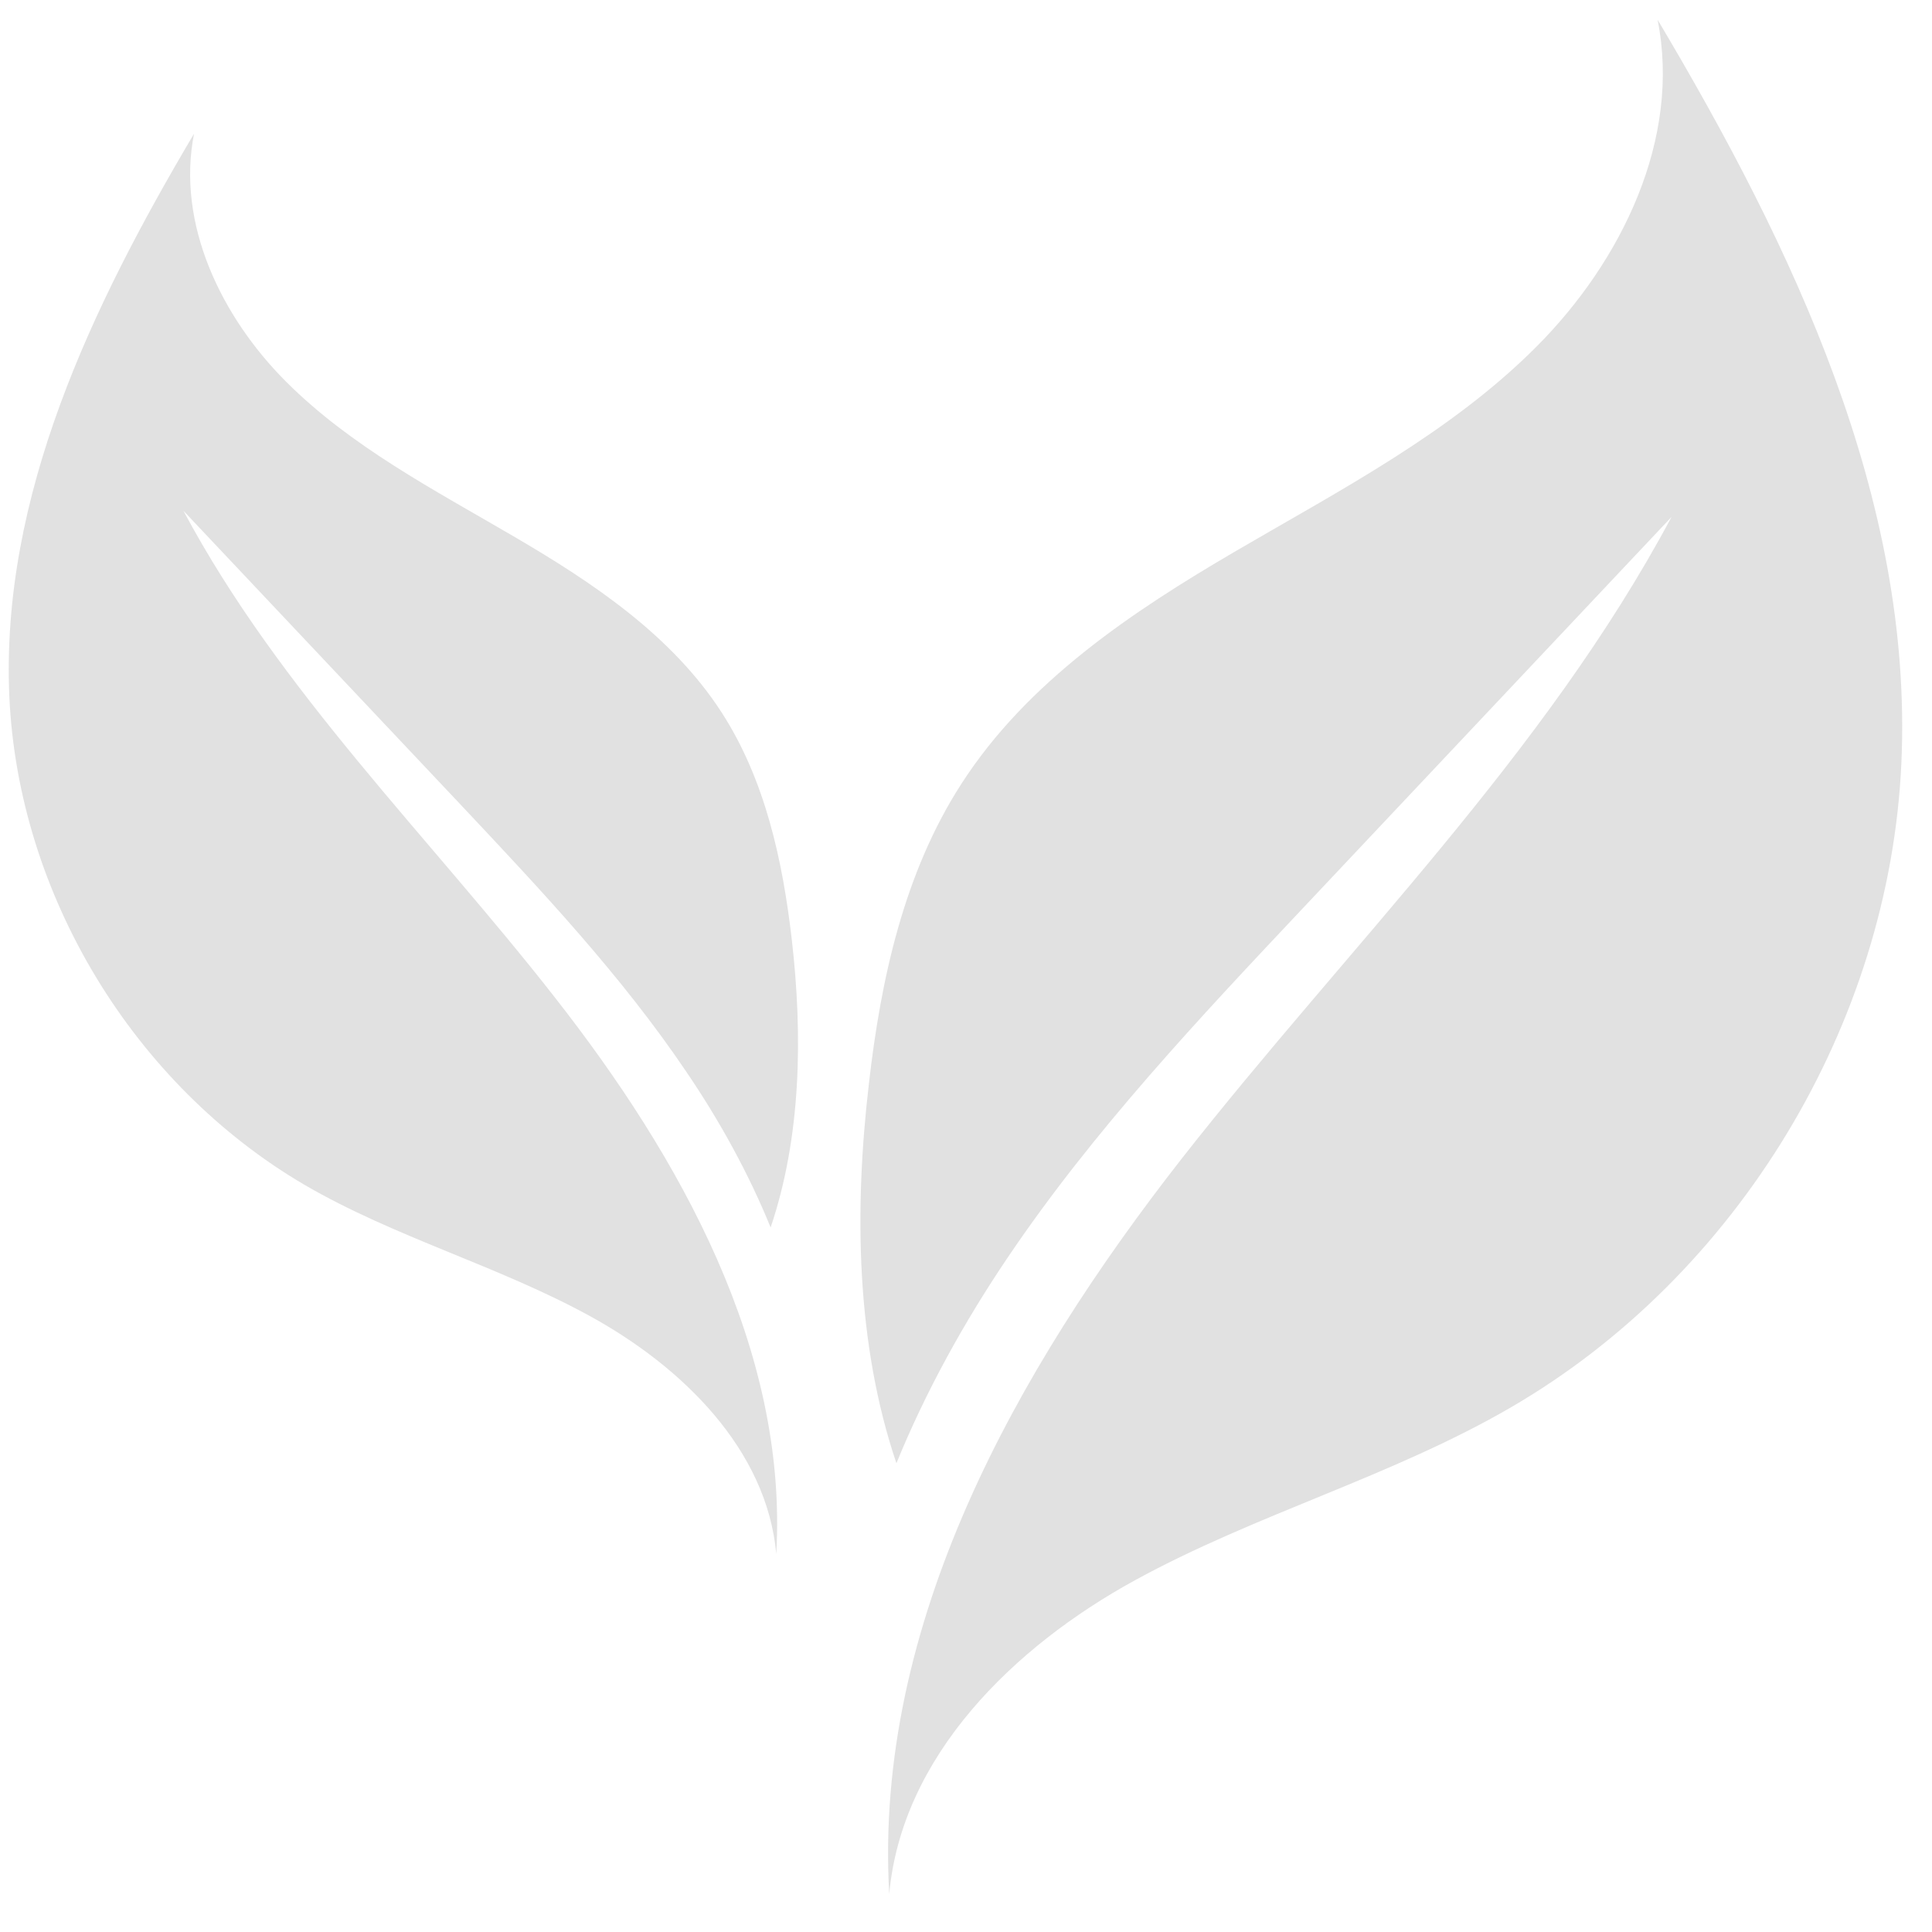
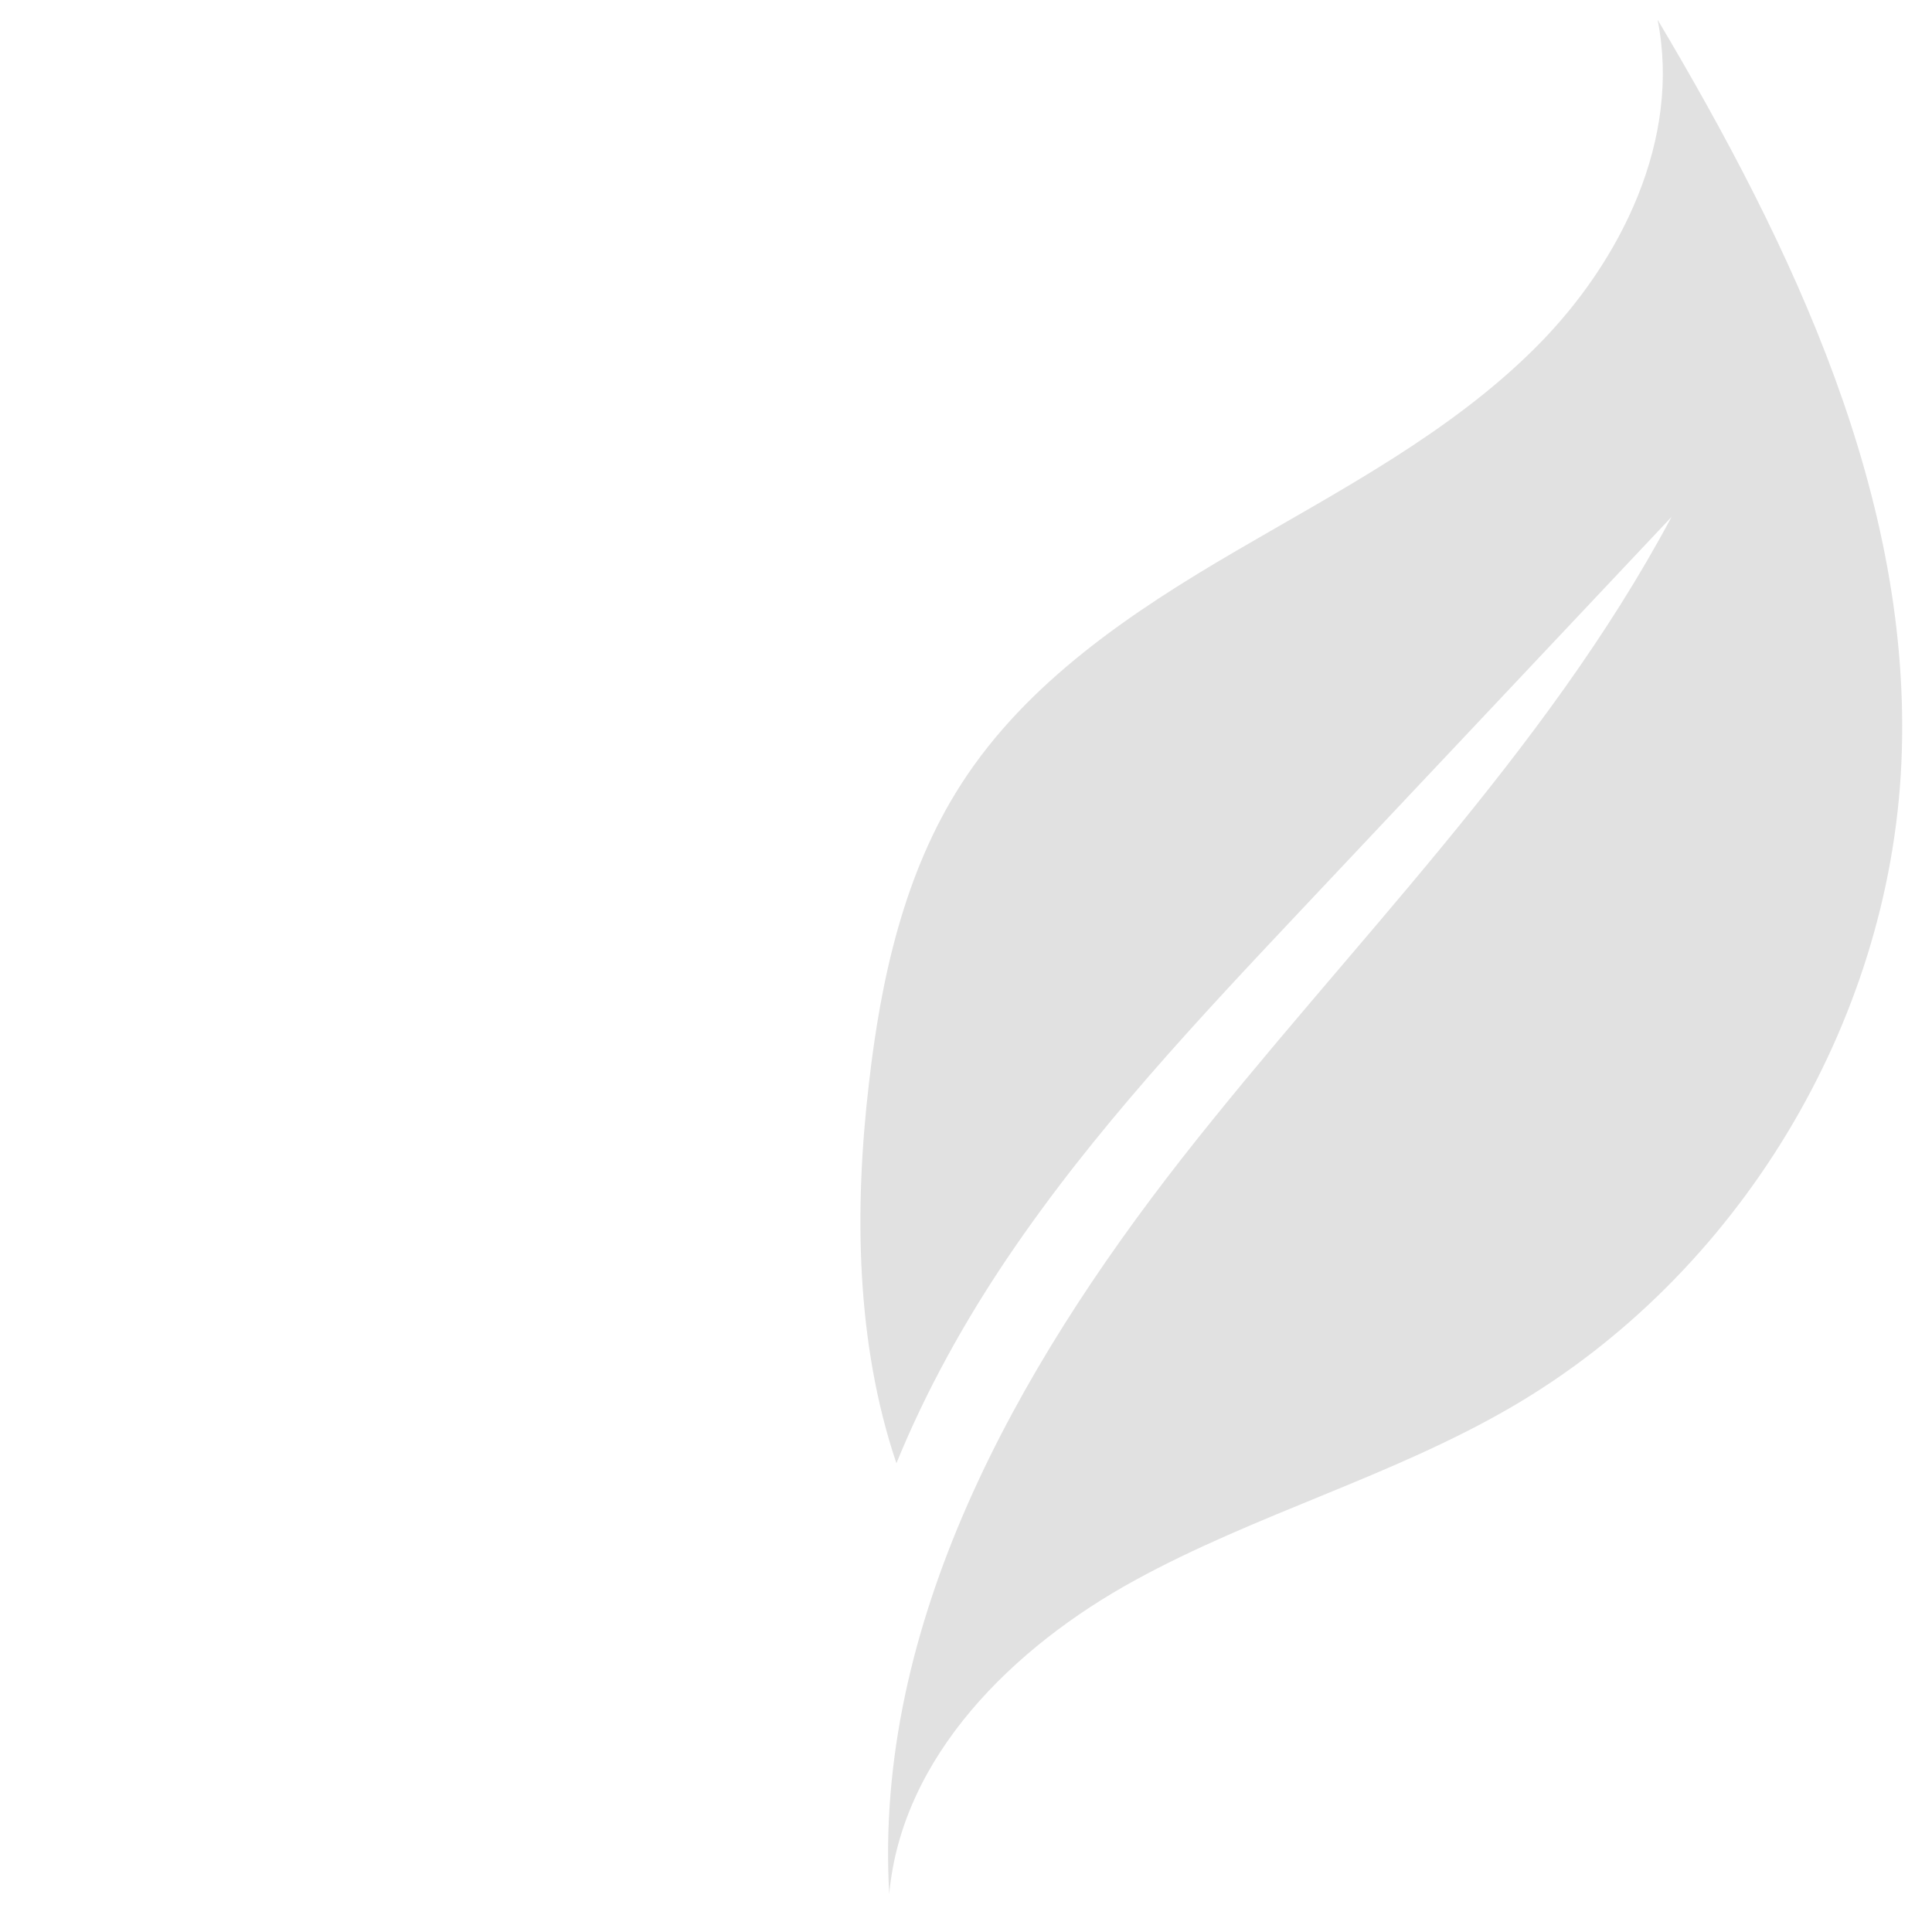
<svg xmlns="http://www.w3.org/2000/svg" width="70" zoomAndPan="magnify" viewBox="0 0 52.5 52.5" height="70" preserveAspectRatio="xMidYMid meet" version="1.0">
  <defs>
    <clipPath id="1b48dbba4a">
      <path d="M 23 0.535 L 52 0.535 L 52 51.797 L 23 51.797 Z M 23 0.535 " clip-rule="nonzero" />
    </clipPath>
    <clipPath id="64c3dd7223">
      <path d="M 0 3 L 22 3 L 22 43 L 0 43 Z M 0 3 " clip-rule="nonzero" />
    </clipPath>
    <clipPath id="cdb5f2edfa">
-       <path d="M 5.273 3.633 C 4.789 6.082 6.012 8.609 7.773 10.371 C 9.539 12.137 11.793 13.309 13.949 14.57 C 16.105 15.828 18.254 17.262 19.609 19.359 C 20.789 21.184 21.266 23.371 21.516 25.531 C 21.816 28.141 21.773 30.891 20.941 33.355 C 20.336 31.871 19.551 30.449 18.648 29.121 C 16.887 26.512 14.715 24.203 12.559 21.91 C 10.031 19.234 7.512 16.555 4.984 13.879 C 7.598 18.777 11.648 22.719 15.07 27.094 C 18.496 31.465 21.414 36.684 21.094 42.227 C 20.84 39.391 18.539 37.141 16.043 35.77 C 13.547 34.398 10.746 33.633 8.285 32.203 C 3.629 29.477 0.5 24.316 0.254 18.934 C 0.012 13.492 2.496 8.32 5.273 3.633 Z M 5.273 3.633 " clip-rule="nonzero" />
+       <path d="M 5.273 3.633 C 9.539 12.137 11.793 13.309 13.949 14.57 C 16.105 15.828 18.254 17.262 19.609 19.359 C 20.789 21.184 21.266 23.371 21.516 25.531 C 21.816 28.141 21.773 30.891 20.941 33.355 C 20.336 31.871 19.551 30.449 18.648 29.121 C 16.887 26.512 14.715 24.203 12.559 21.91 C 10.031 19.234 7.512 16.555 4.984 13.879 C 7.598 18.777 11.648 22.719 15.07 27.094 C 18.496 31.465 21.414 36.684 21.094 42.227 C 20.84 39.391 18.539 37.141 16.043 35.77 C 13.547 34.398 10.746 33.633 8.285 32.203 C 3.629 29.477 0.5 24.316 0.254 18.934 C 0.012 13.492 2.496 8.32 5.273 3.633 Z M 5.273 3.633 " clip-rule="nonzero" />
    </clipPath>
  </defs>
  <g clip-path="url(#1b48dbba4a)">
    <path fill="#e1e1e1" d="M 45.043 0.535 C 45.688 3.766 44.07 7.098 41.746 9.426 C 39.418 11.758 36.441 13.305 33.598 14.965 C 30.754 16.625 27.914 18.523 26.129 21.293 C 24.574 23.699 23.938 26.586 23.613 29.434 C 23.207 32.887 23.262 36.512 24.359 39.762 C 25.16 37.801 26.199 35.926 27.383 34.172 C 29.711 30.723 32.578 27.68 35.43 24.652 C 38.762 21.113 42.09 17.582 45.422 14.047 C 41.973 20.508 36.629 25.723 32.109 31.488 C 27.594 37.262 23.742 44.152 24.164 51.469 C 24.5 47.727 27.535 44.754 30.836 42.945 C 34.133 41.137 37.828 40.125 41.074 38.234 C 47.219 34.656 51.348 27.836 51.668 20.734 C 51.992 13.547 48.715 6.711 45.043 0.535 Z M 45.043 0.535 " fill-opacity="1" fill-rule="nonzero" />
  </g>
  <g clip-path="url(#64c3dd7223)">
    <g clip-path="url(#cdb5f2edfa)">
-       <path fill="#e1e1e1" d="M 21.816 3.633 L 21.816 42.227 L 0.012 42.227 L 0.012 3.633 Z M 21.816 3.633 " fill-opacity="1" fill-rule="nonzero" />
-     </g>
+       </g>
  </g>
</svg>